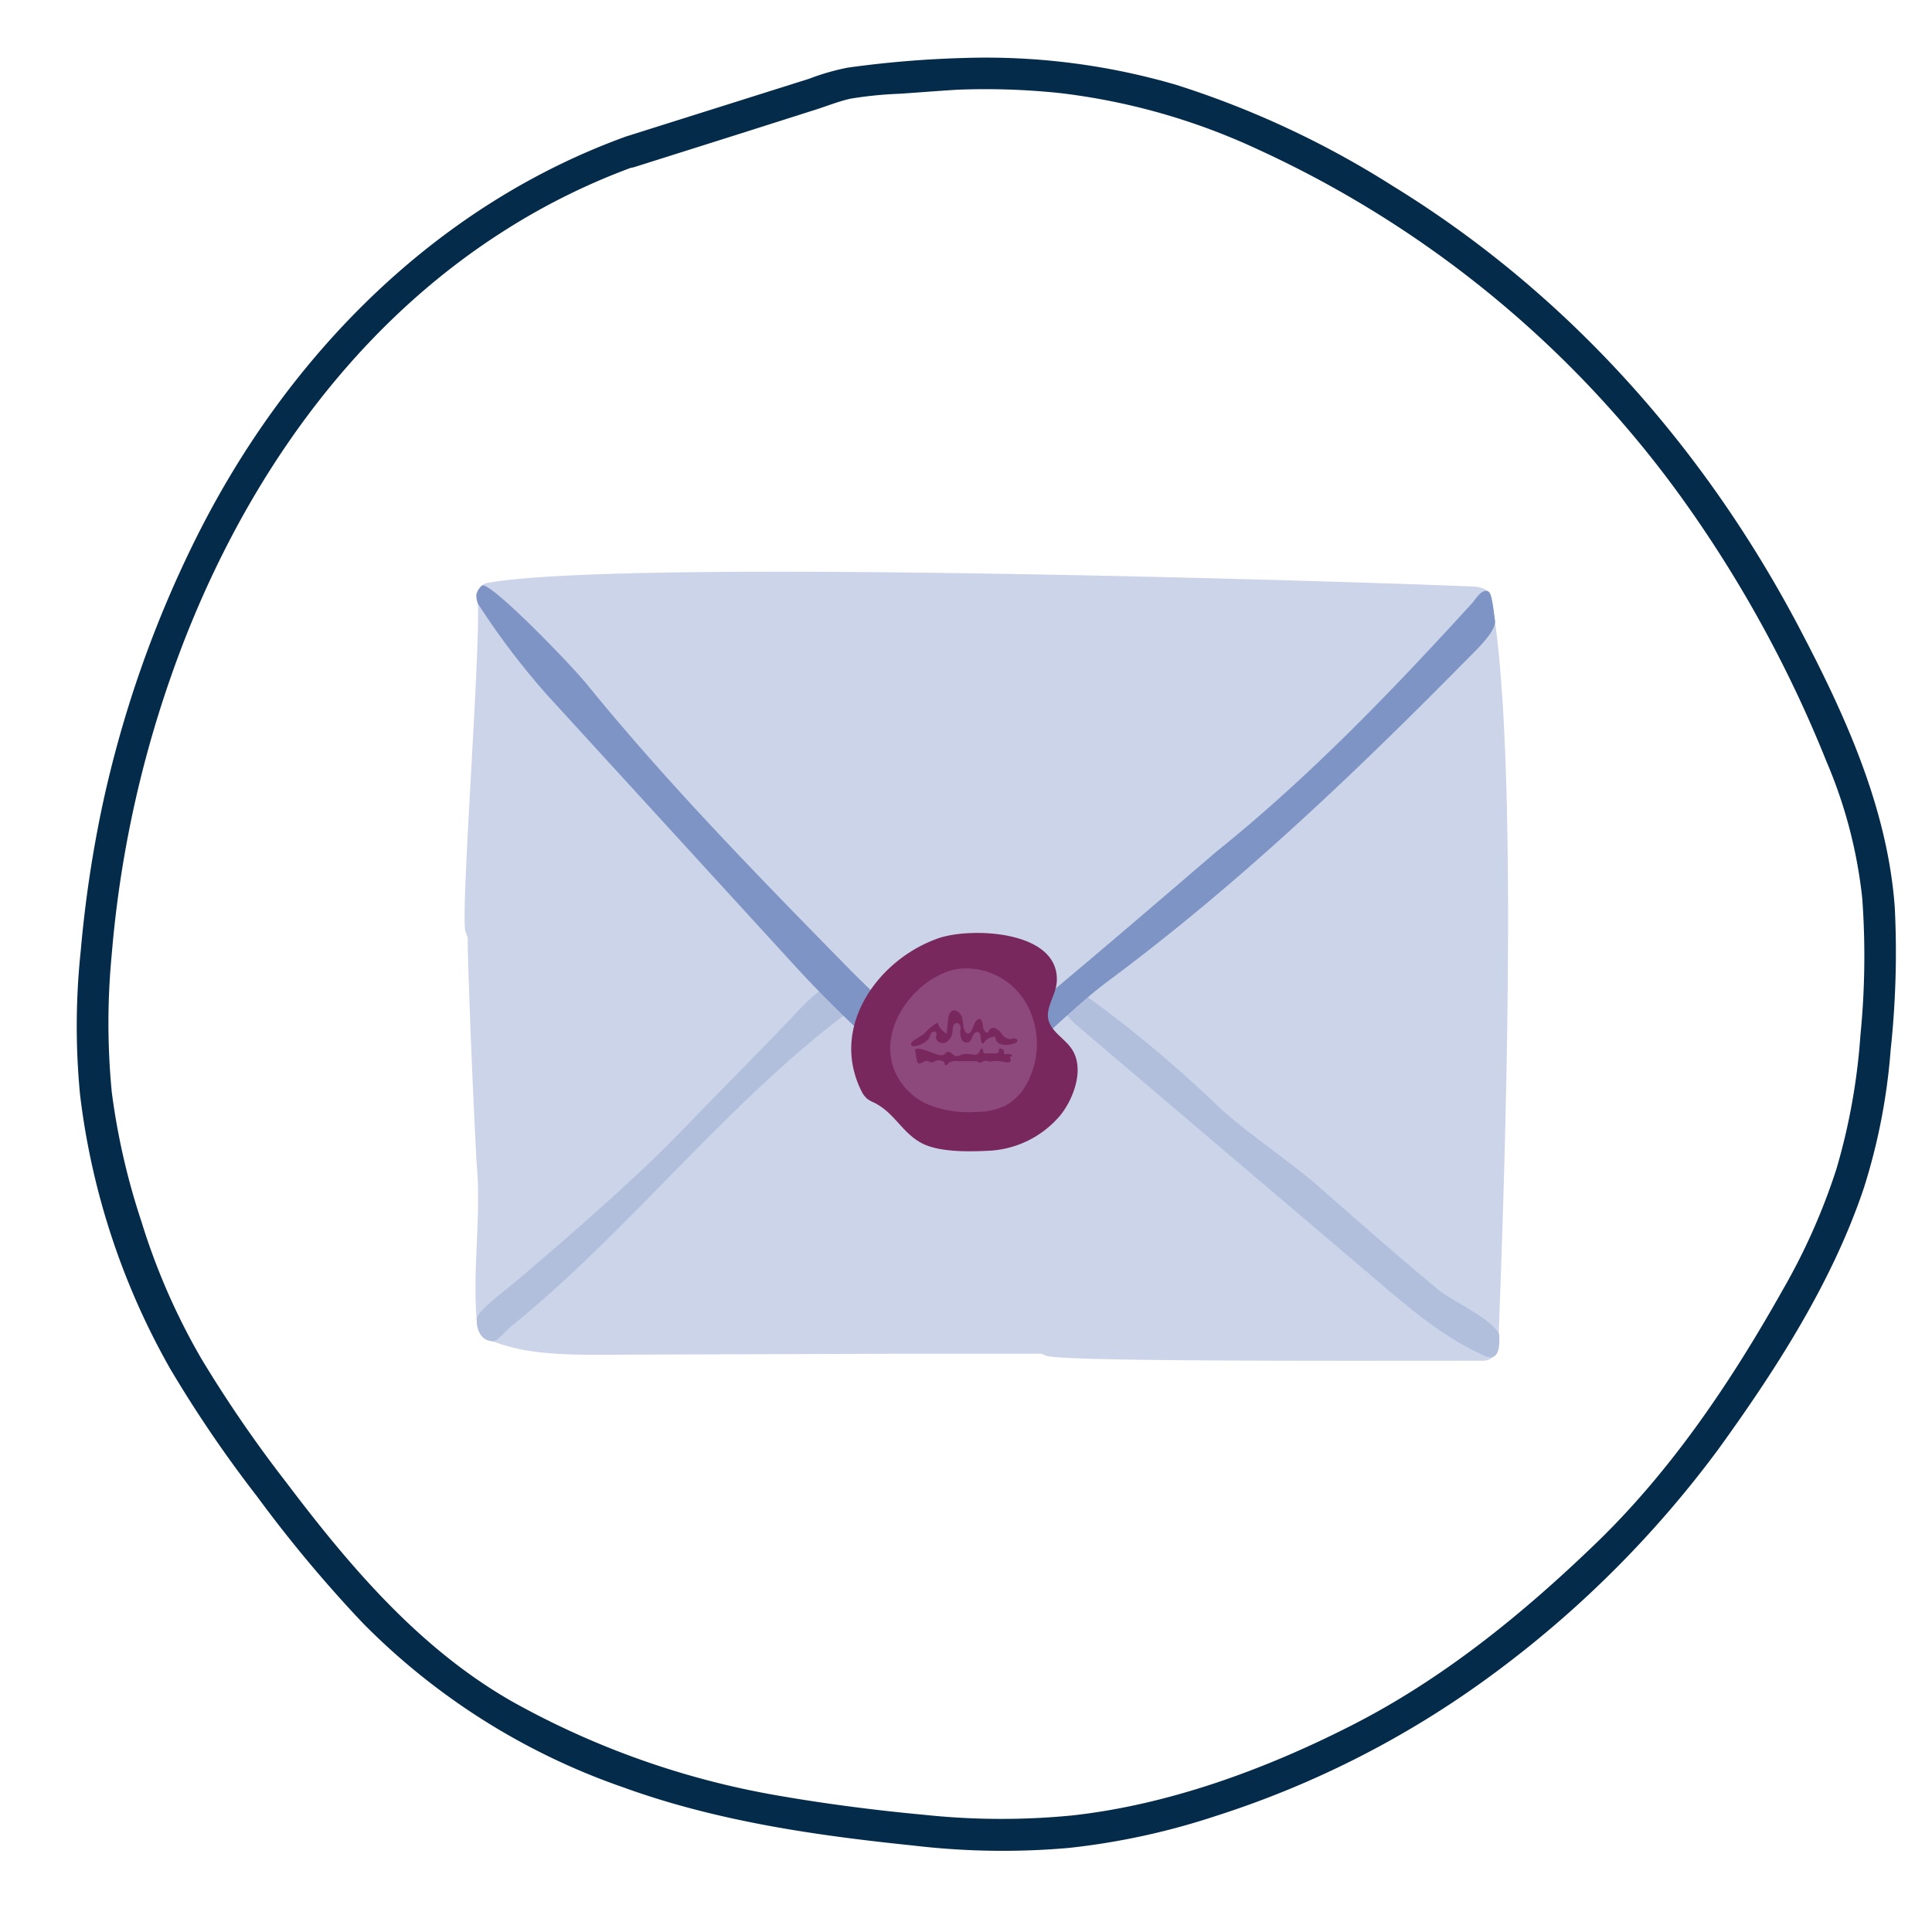
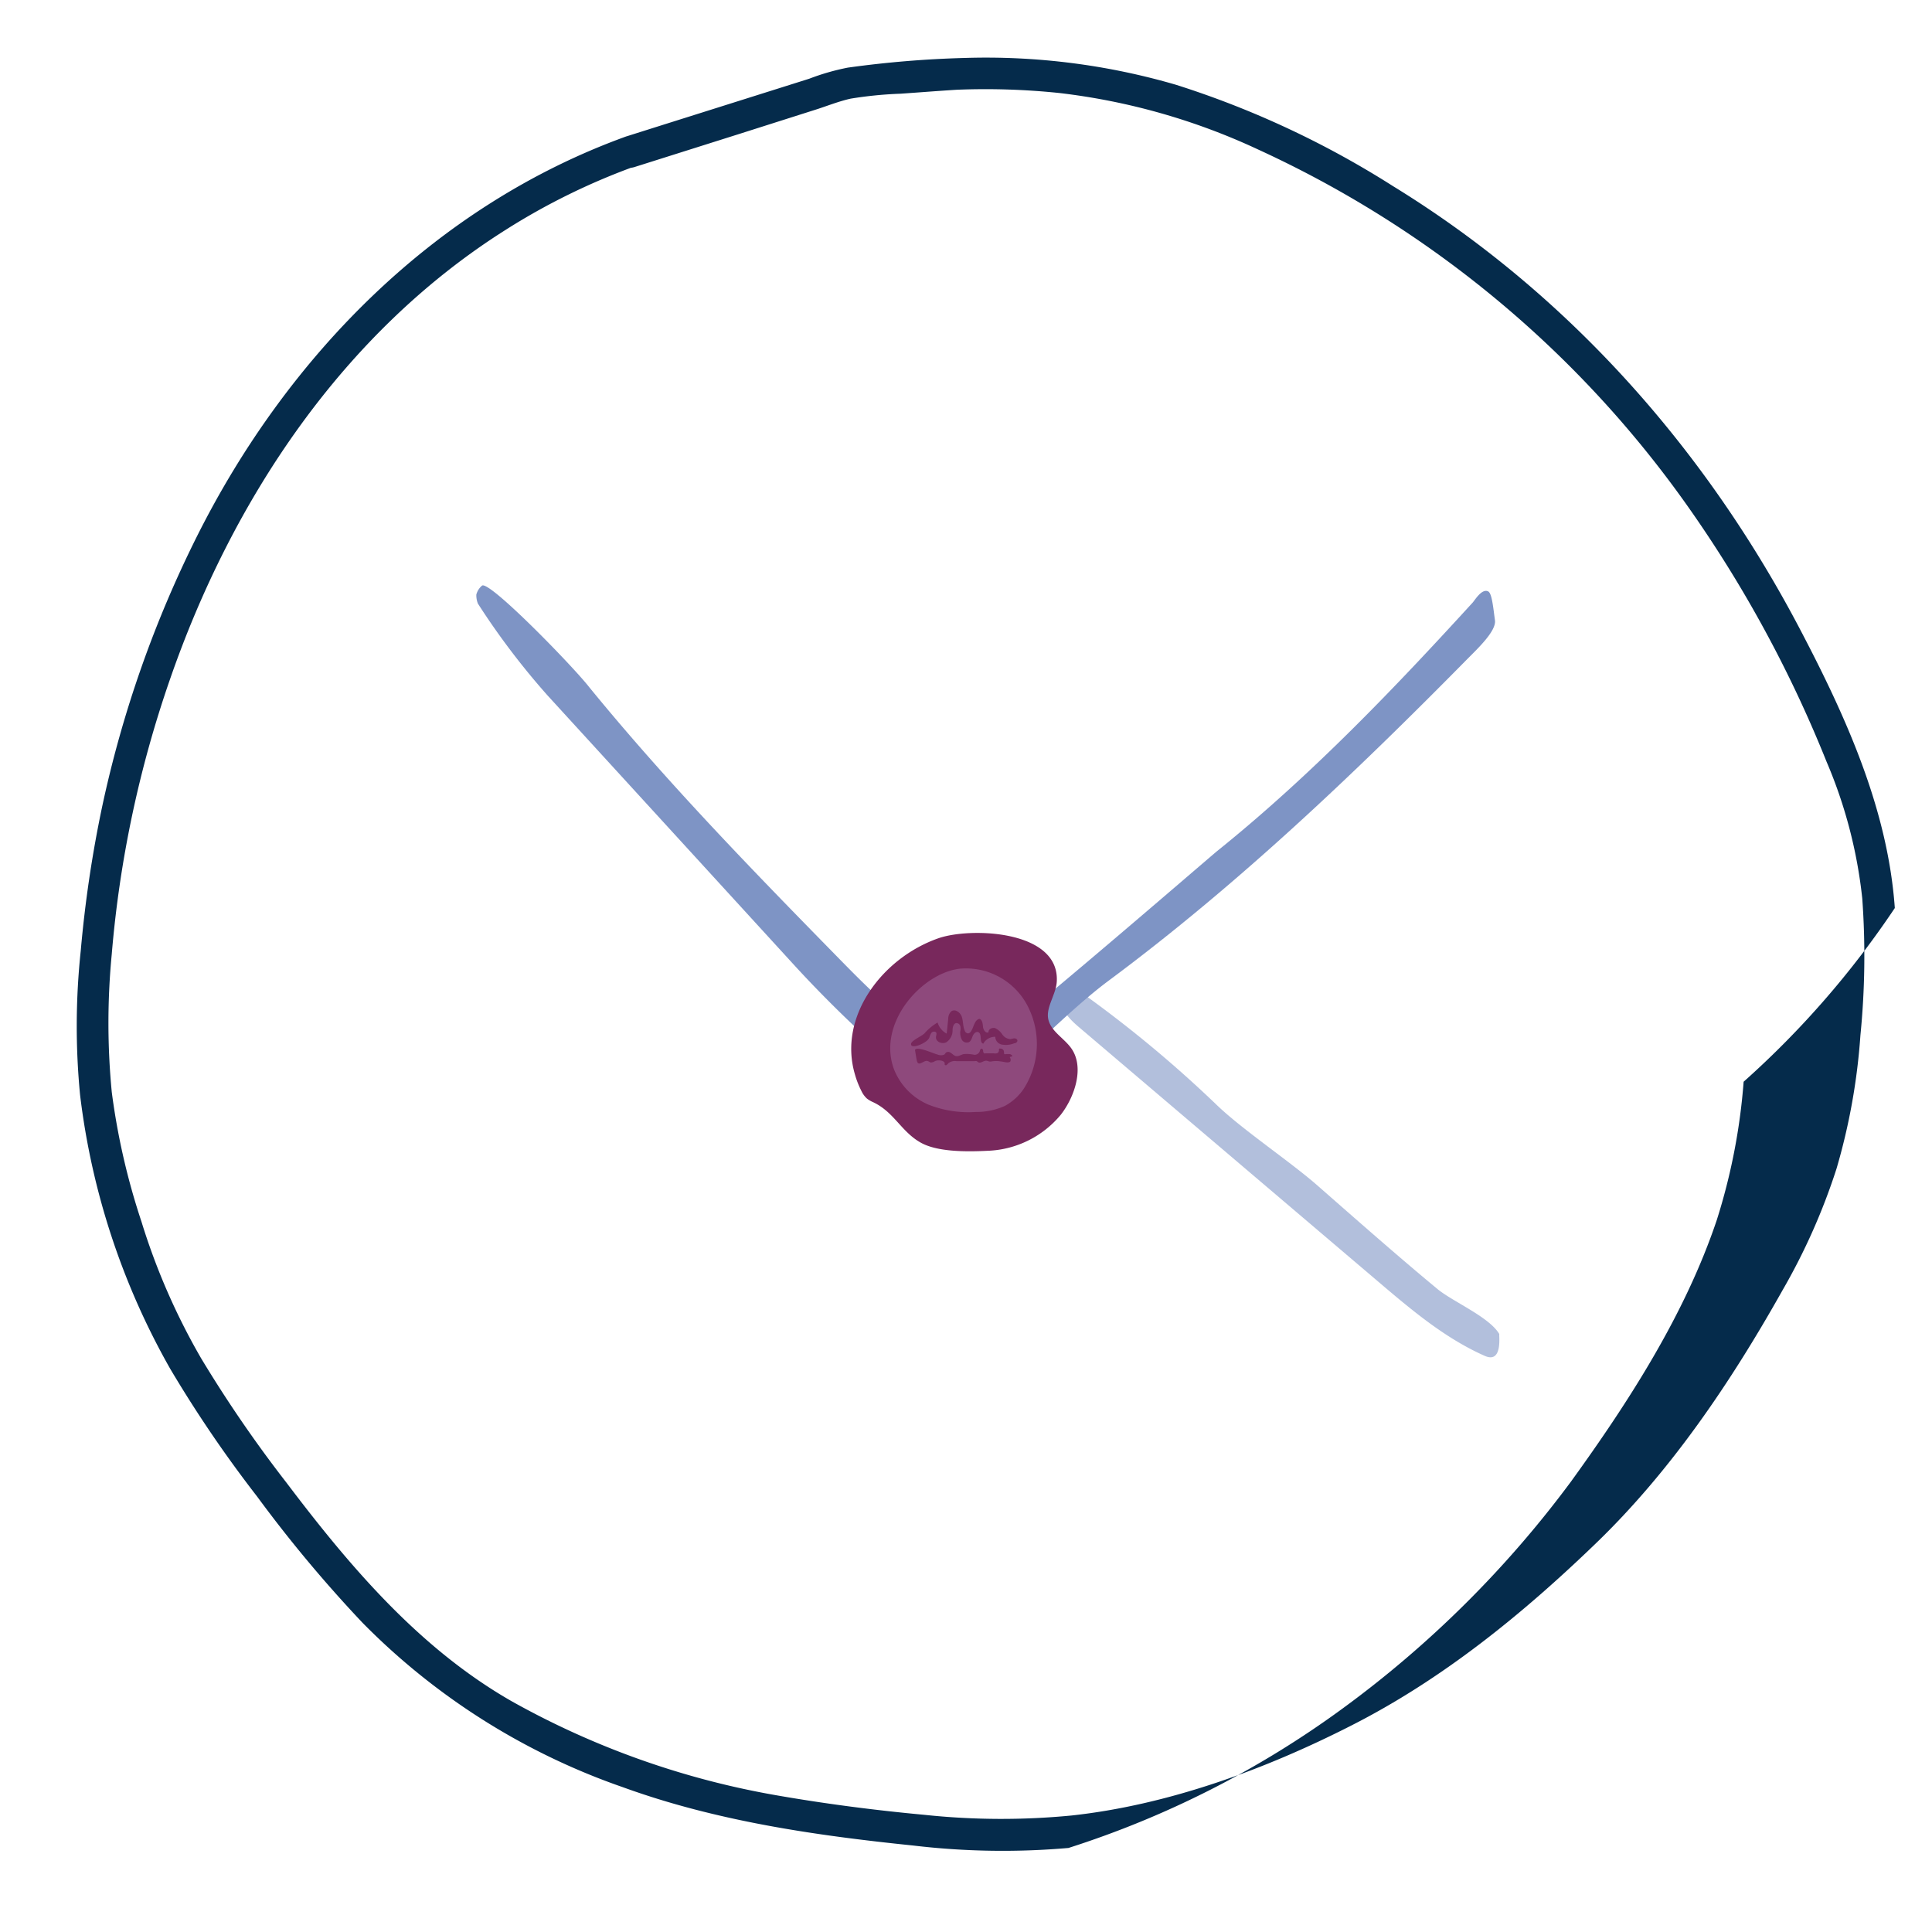
<svg xmlns="http://www.w3.org/2000/svg" id="Layer_1" data-name="Layer 1" viewBox="0 0 200 200">
  <defs>
    <style>.cls-1{fill:#052b4b;}.cls-2{fill:#cbd4e8;}.cls-3{fill:#b2bfdc;}.cls-4{fill:#7e94c5;}.cls-5{fill:#78285c;}.cls-6{fill:#8e497c;}</style>
  </defs>
-   <path class="cls-1" d="M64.78,14.14C45,21.31,29.76,36.87,20.44,55.42a117.45,117.45,0,0,0-9.86,28.06A125.29,125.29,0,0,0,8.36,98.41a73.86,73.86,0,0,0-.07,14.94,75.63,75.63,0,0,0,9.32,28.33,128.88,128.88,0,0,0,9,13.23A138.16,138.16,0,0,0,37.54,168a70,70,0,0,0,26.91,17c9.68,3.52,19.9,5,30.1,6.05a78.37,78.37,0,0,0,16.06.25A73.36,73.36,0,0,0,125.83,188a98.87,98.87,0,0,0,28.34-14.41,110.72,110.72,0,0,0,23.68-23.52c6-8.3,11.8-17.29,15.09-27.07a63,63,0,0,0,2.78-14.32A94.32,94.32,0,0,0,196.15,94c-.72-10.22-5.07-19.81-9.75-28.74-9.82-18.77-24.09-34.88-42.21-46A95.76,95.76,0,0,0,121.75,8.78,70.2,70.2,0,0,0,99.85,6,108.64,108.64,0,0,0,87.77,7a24,24,0,0,0-4,1.15L68.23,13.05l-3.45,1.09c-2,.63-1.1,3.79.91,3.15l10.92-3.45,7.64-2.43c1.26-.39,2.54-.92,3.82-1.2a40.77,40.77,0,0,1,5.17-.51c2-.14,3.89-.29,5.82-.41a73.88,73.88,0,0,1,10.62.34,67,67,0,0,1,20.59,5.86A111.09,111.09,0,0,1,174.5,52.11a129,129,0,0,1,14.58,26.73A49.27,49.27,0,0,1,192.78,93a82.79,82.79,0,0,1-.19,14.17A64.79,64.79,0,0,1,190.11,121a65,65,0,0,1-5.58,12.56c-5.3,9.43-11.52,18.69-19.36,26.24-7.6,7.33-15.88,14.06-25.33,18.85-8.9,4.53-18.91,8.2-28.91,9.29a75.36,75.36,0,0,1-15.24-.07c-5.07-.47-10.18-1.13-15.19-2A86.35,86.35,0,0,1,53,176.13c-9.6-5.48-16.81-14-23.38-22.69a132.32,132.32,0,0,1-8.8-12.83,68.3,68.3,0,0,1-6.18-14.16,71.51,71.51,0,0,1-3.07-13.4,74.16,74.16,0,0,1,0-14.29,116.06,116.06,0,0,1,6-28.36c6.45-18.67,17.93-36,34.86-46.66a68.61,68.61,0,0,1,13.21-6.49C67.66,16.58,66.76,13.42,64.78,14.14Z" />
-   <path class="cls-2" d="M154.33,61.67c-.11-.58-1-.9-1.65-.94-4.46-.25-87-3.07-102.06-.41a1.32,1.32,0,0,0-1.21,1.57c.54,2.91-1.81,33-1.22,34.56.07.2.15.4.23.6,0,1.47.07,3.39.14,5.52.06,1.79.13,3.72.21,5.63.25,6.12.55,12,.59,12.46.46,5.28-.47,10.92,0,16.19a2.1,2.1,0,0,0,.31,1.12,2.78,2.78,0,0,0,1.36.88c3.53,1.39,7.62,1.4,11.56,1.39l29.82-.1,7.78,0,7.6,0,.51.2c1.45.6,27.81.53,45.09.52a1.63,1.63,0,0,0,1.71-1.27C155.34,131.67,157.67,79,154.33,61.67Z" />
+   <path class="cls-1" d="M64.78,14.14C45,21.31,29.76,36.87,20.44,55.42a117.45,117.45,0,0,0-9.86,28.06A125.29,125.29,0,0,0,8.36,98.41a73.86,73.86,0,0,0-.07,14.94,75.63,75.63,0,0,0,9.32,28.33,128.88,128.88,0,0,0,9,13.23A138.16,138.16,0,0,0,37.54,168a70,70,0,0,0,26.91,17c9.68,3.52,19.9,5,30.1,6.05a78.37,78.37,0,0,0,16.06.25a98.87,98.87,0,0,0,28.34-14.41,110.72,110.72,0,0,0,23.68-23.52c6-8.3,11.8-17.29,15.09-27.07a63,63,0,0,0,2.78-14.32A94.32,94.32,0,0,0,196.15,94c-.72-10.22-5.07-19.81-9.75-28.74-9.82-18.77-24.09-34.88-42.21-46A95.76,95.76,0,0,0,121.75,8.78,70.2,70.2,0,0,0,99.85,6,108.64,108.64,0,0,0,87.77,7a24,24,0,0,0-4,1.15L68.23,13.05l-3.45,1.09c-2,.63-1.1,3.79.91,3.15l10.92-3.45,7.64-2.43c1.26-.39,2.54-.92,3.82-1.2a40.77,40.77,0,0,1,5.17-.51c2-.14,3.89-.29,5.82-.41a73.88,73.88,0,0,1,10.62.34,67,67,0,0,1,20.59,5.86A111.09,111.09,0,0,1,174.5,52.11a129,129,0,0,1,14.58,26.73A49.27,49.27,0,0,1,192.78,93a82.79,82.79,0,0,1-.19,14.17A64.79,64.79,0,0,1,190.11,121a65,65,0,0,1-5.58,12.56c-5.3,9.43-11.52,18.69-19.36,26.24-7.6,7.33-15.88,14.06-25.33,18.85-8.9,4.53-18.91,8.2-28.91,9.29a75.36,75.36,0,0,1-15.24-.07c-5.07-.47-10.18-1.13-15.19-2A86.35,86.35,0,0,1,53,176.13c-9.6-5.48-16.81-14-23.38-22.69a132.32,132.32,0,0,1-8.8-12.83,68.3,68.3,0,0,1-6.18-14.16,71.51,71.51,0,0,1-3.07-13.4,74.16,74.16,0,0,1,0-14.29,116.06,116.06,0,0,1,6-28.36c6.45-18.67,17.93-36,34.86-46.66a68.61,68.61,0,0,1,13.21-6.49C67.66,16.58,66.76,13.42,64.78,14.14Z" />
  <path class="cls-3" d="M136.55,122.87c-2.83-2.52-7.91-5.89-10.63-8.52a126.06,126.06,0,0,0-13.31-11.12c-2-1.39-.49-.79-2.75,0-.18,1.23.87,2.28,1.82,3.09l31,26.36c3.41,2.9,6.88,5.84,11,7.67,2,.91,1.42-2.43,1.54-2.23-1.05-1.82-5-3.44-6.52-4.77C145,130.3,140.12,126,136.55,122.87Z" />
-   <path class="cls-3" d="M70.26,117.37C64.81,123,55.87,130.55,53.35,132.7c-1.21,1-4,3.05-4,3.86s.24,2.26,1.72,2.29c.4,0,1.38-1.17,1.88-1.57,12.72-10.32,22.73-23.76,36-33.36.63-.46-.13-2.15-.81-2.33-2.27-.62-4.76,2.25-6.18,3.76C78.13,109.37,73.78,113.7,70.26,117.37Z" />
  <path class="cls-4" d="M82.18,99.87c5.76,6.3,14.76,14.6,17.64,14.48,1.64-.07,9.39-8.72,15-12.87,13.33-9.91,25.41-21.42,37.07-33.25,1.1-1.11,3-2.9,2.87-4-.18-1.3-.31-2.78-.69-3-.66-.35-1.37.87-1.63,1.16C144.81,70.74,136,80.06,126,88.1c-.86.7-24.32,21-25.42,21.1a4.12,4.12,0,0,1-2.14-.57c-4.58-2.28-8.26-6-11.84-9.66C77.81,90,69,80.94,61,71.14,59.34,69,50.59,60,49.89,60.63a1.82,1.82,0,0,0-.58.92,2.35,2.35,0,0,0,.16.93A76.68,76.68,0,0,0,56.69,72Z" />
  <path class="cls-5" d="M88.49,111.18a9.44,9.44,0,0,0,.68,1.75,2.5,2.5,0,0,0,.57.79,3,3,0,0,0,.65.38c2.13,1,2.89,3,4.83,4.13,1.76,1.06,5,1,7,.9a10.31,10.31,0,0,0,7.59-3.73c1.42-1.81,2.55-5,1-7-.77-1-2.06-1.7-2.3-2.93s.83-2.55.89-3.9c.25-5.31-9-5.6-12.29-4.43C91.32,99.18,86.76,105.23,88.49,111.18Z" />
  <path class="cls-6" d="M92.53,110.65a6.61,6.61,0,0,0,3.58,3.7,11.24,11.24,0,0,0,4.9.76,7.16,7.16,0,0,0,3-.62,5.55,5.55,0,0,0,1.94-1.74,8.58,8.58,0,0,0,.39-8.69,7.19,7.19,0,0,0-7-3.78C95.42,100.75,90.8,105.88,92.53,110.65Z" />
  <path class="cls-5" d="M96.21,107.4a1.71,1.71,0,0,1,.21-.48.34.34,0,0,1,.47-.06c.12.13,0,.35,0,.53,0,.48.66.73,1.08.5a1.46,1.46,0,0,0,.64-1.22c0-.31.08-.71.38-.76a.43.43,0,0,1,.42.3,1.23,1.23,0,0,1,0,.54,1.56,1.56,0,0,0,.15.86.58.58,0,0,0,.75.27c.22-.12.29-.41.39-.65s.34-.48.58-.38c.42.19.06,1.08.51,1.19a1.37,1.37,0,0,1,1.24-.71.84.84,0,0,0,.72.81A2.32,2.32,0,0,0,105,108c.14,0,.31-.11.32-.26s-.16-.25-.3-.25-.3.07-.44.08a1.11,1.11,0,0,1-.82-.48,1.87,1.87,0,0,0-.72-.65c-.31-.11-.74.09-.71.42-.28.15-.54-.25-.57-.56s-.06-.72-.36-.83c-.54.1-.58.87-.9,1.32a.43.43,0,0,1-.27.19.41.41,0,0,1-.37-.31c-.19-.44-.14-.94-.29-1.4s-.68-.85-1.08-.59a1.06,1.06,0,0,0-.33.79L98,107a1.92,1.92,0,0,1-.94-1.15A5.43,5.43,0,0,0,95.68,107c-.27.25-1.25.69-1.35,1C94.12,108.73,96,108,96.21,107.4Z" />
  <path class="cls-5" d="M95.45,110c.19-.09.38-.22.58-.16s.21.13.33.15a.83.83,0,0,0,.44-.15,1.1,1.1,0,0,1,.78,0,.34.34,0,0,1,.22.22.47.47,0,0,0,0,.17.15.15,0,0,0,.21,0,.81.81,0,0,0,.16-.16,1.06,1.06,0,0,1,.84-.22l1.88,0a.51.51,0,0,1,.22,0,1,1,0,0,1,.16.12c.27.14.57-.21.87-.16a1.68,1.68,0,0,1,.24.07.76.76,0,0,0,.26,0,2.75,2.75,0,0,1,.95,0c.22,0,.81.22,1,0a.42.42,0,0,0-.08-.45l.3-.09a.37.37,0,0,0-.29-.22,2.54,2.54,0,0,0-.39,0,.18.18,0,0,1-.14,0c-.07,0-.05-.16-.06-.25a.36.36,0,0,0-.39-.32.14.14,0,0,0-.09,0c-.08.06,0,.19-.06.29a.28.28,0,0,1-.21.2.77.77,0,0,1-.3,0l-.85,0a.29.29,0,0,1-.16,0,.39.39,0,0,1-.1-.28c0-.09-.08-.21-.18-.2s-.14.16-.17.28a.57.57,0,0,1-.57.35,3.68,3.68,0,0,0-1.09-.07c-.28.06-.55.27-.83.2s-.57-.53-.88-.41c-.13,0-.2.18-.3.26a.88.88,0,0,1-.68,0c-.41-.09-2.14-.91-2.35-.48,0,0,.13.8.14.85C94.94,110,95,110.24,95.45,110Z" />
</svg>